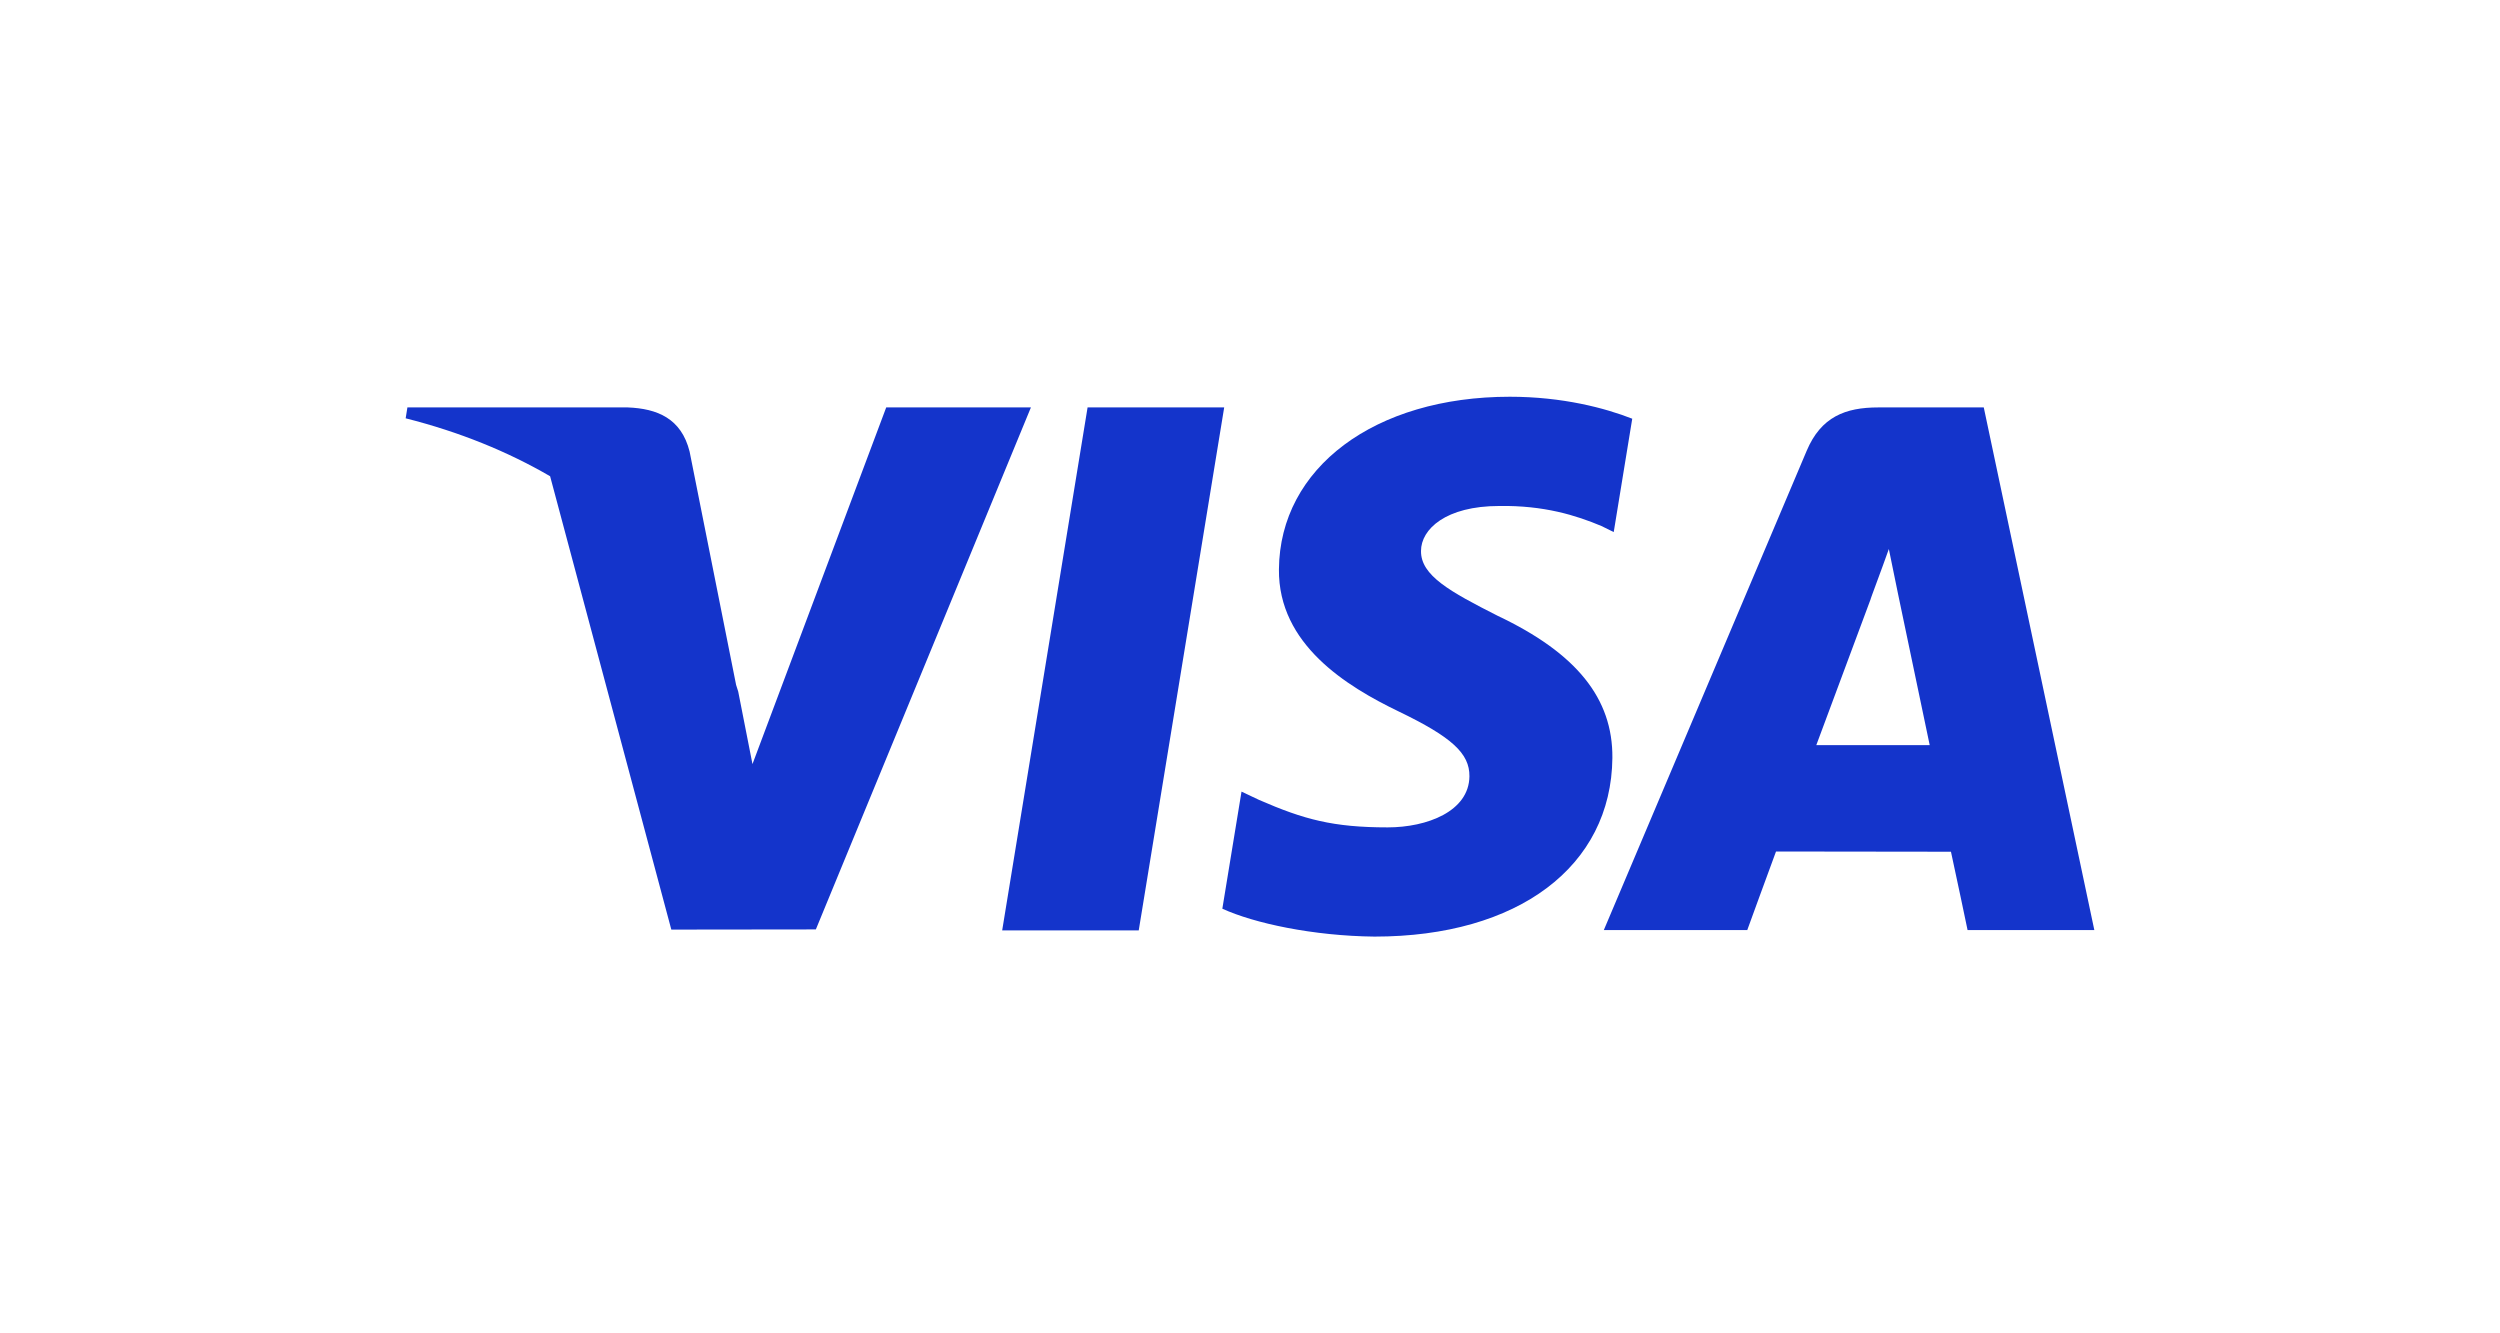
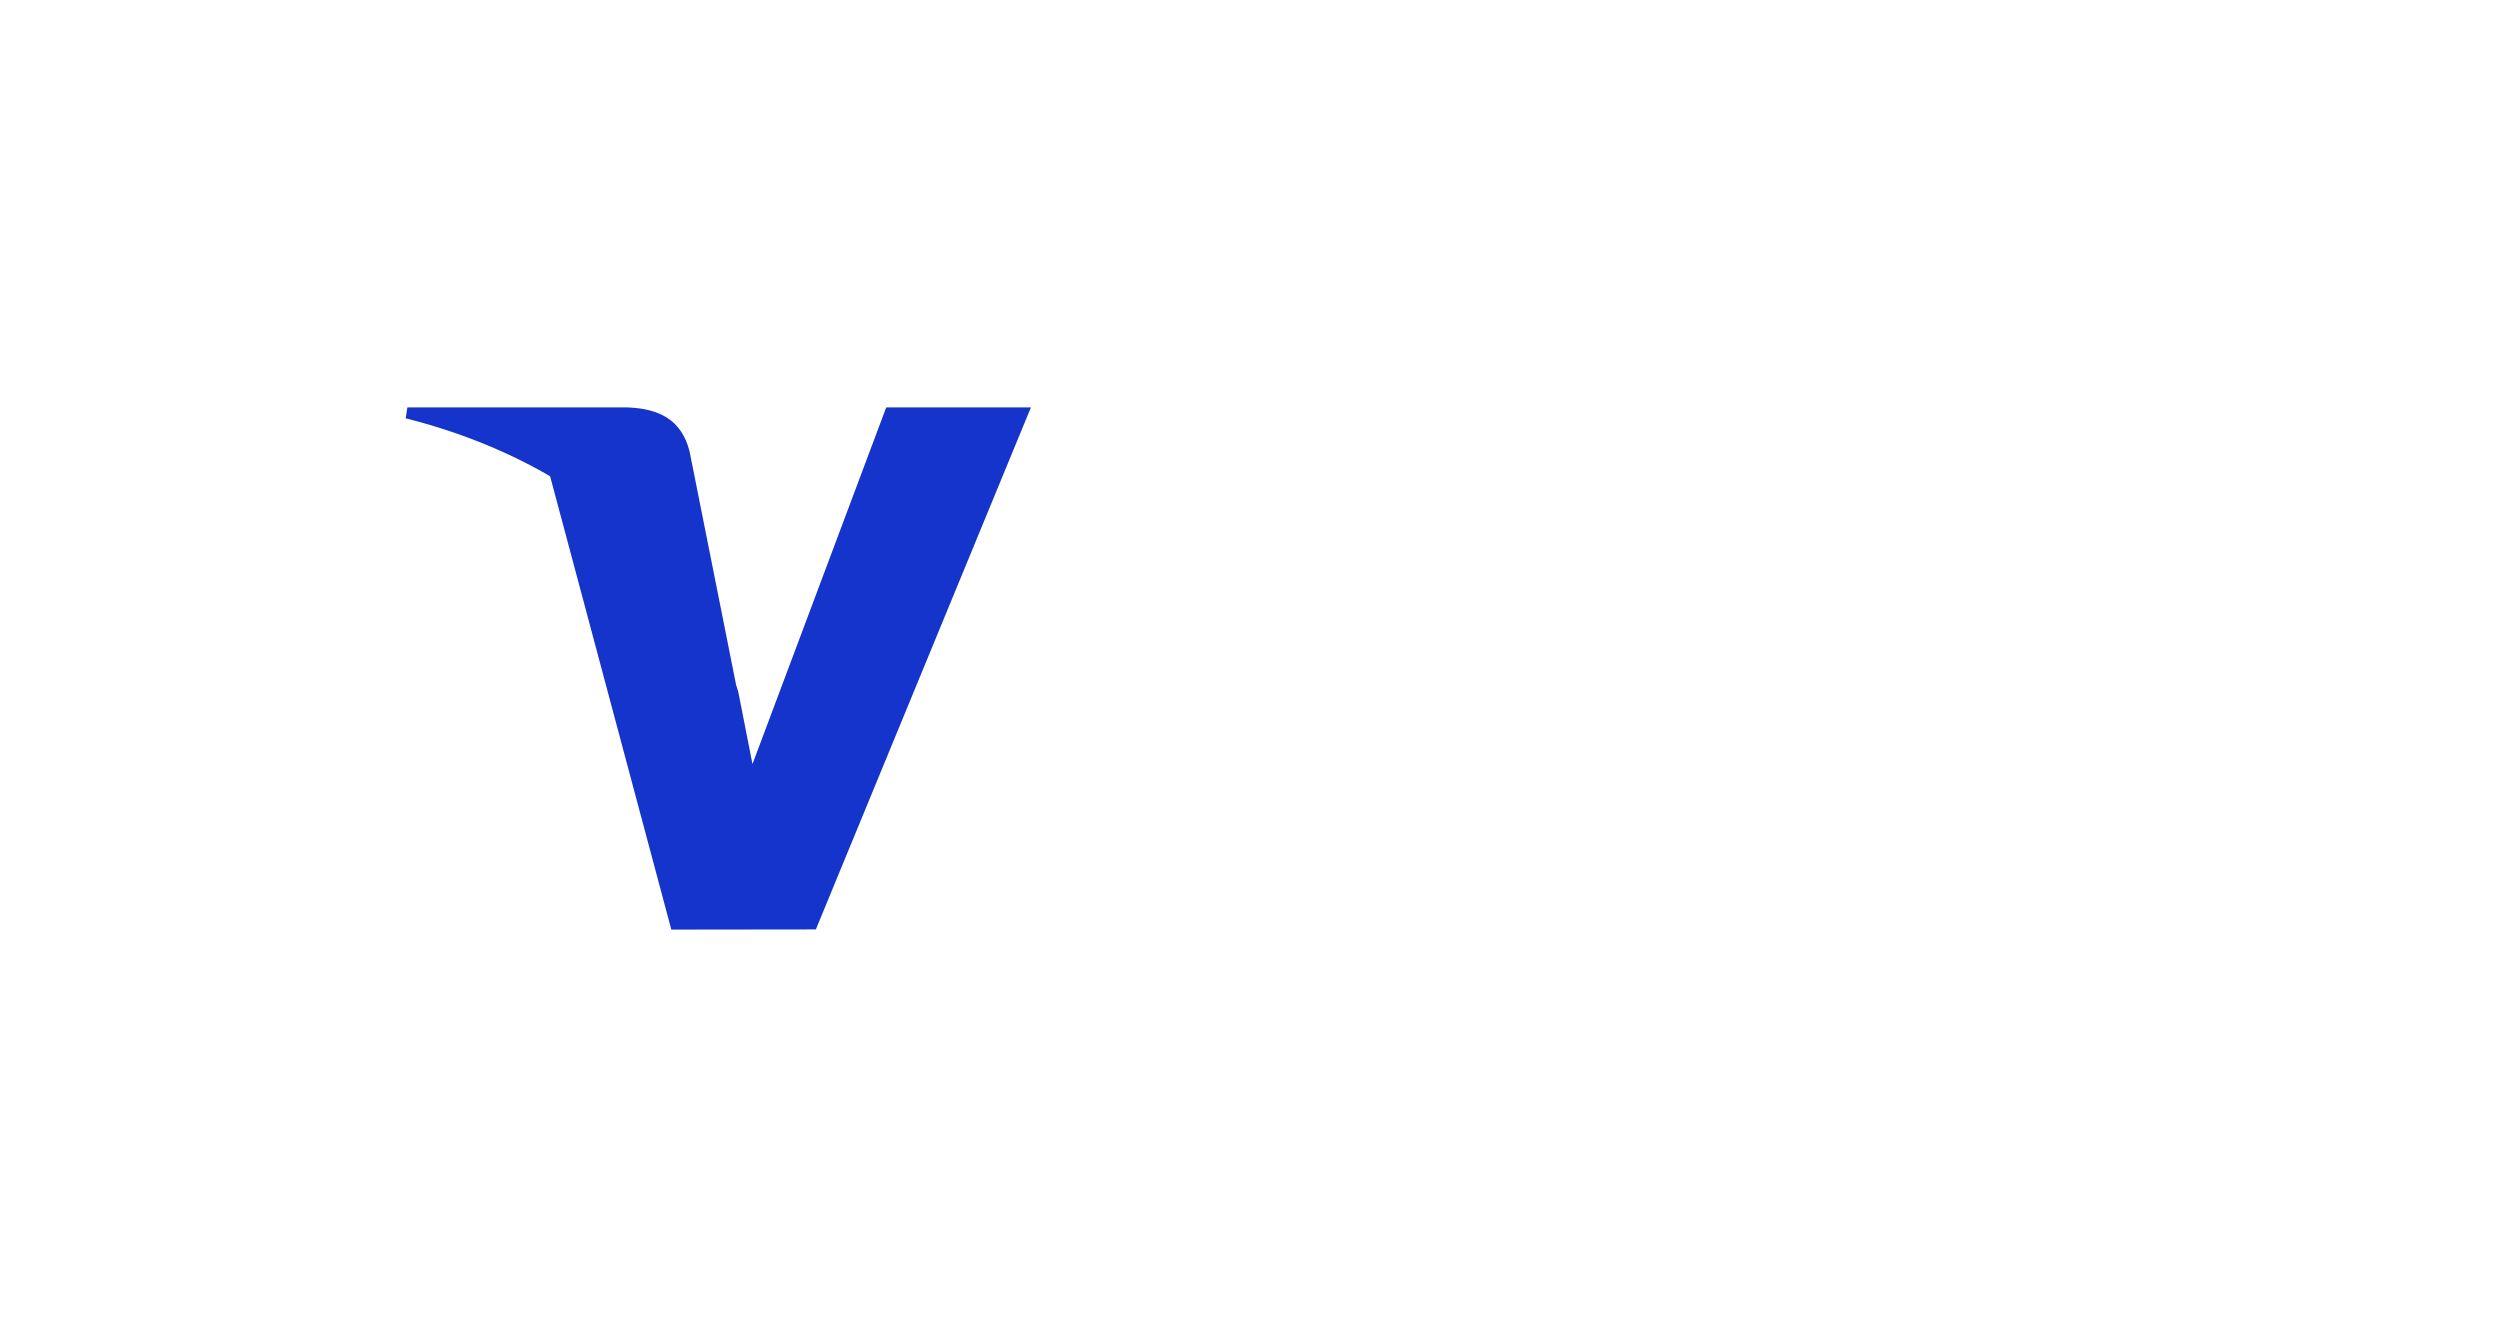
<svg xmlns="http://www.w3.org/2000/svg" id="Layer_2" viewBox="0 0 300 160">
  <defs>
    <style>.cls-1{fill:#1434cb;}.cls-2{fill:#fff;opacity:0;}.cls-3{isolation:isolate;}</style>
  </defs>
  <g id="Artwork">
    <g>
-       <rect class="cls-2" width="300" height="160" />
      <g id="Page-1" class="cls-3">
        <g id="visa">
-           <polygon id="Shape" class="cls-1" points="120.261 111.651 130.51 48.891 146.903 48.891 136.647 111.651 120.261 111.651" />
-           <path id="path13" class="cls-1" d="M195.869,50.245c-3.248-1.272-8.337-2.636-14.692-2.636-16.198,0-27.608,8.512-27.705,20.712-.091,9.018,8.146,14.049,14.364,17.051,6.381,3.076,8.526,5.038,8.495,7.785-.041,4.207-5.095,6.129-9.807,6.129-6.561,0-10.047-.951-15.43-3.294l-2.112-.998-2.301,14.05c3.829,1.752,10.909,3.27,18.26,3.348,17.231,0,28.418-8.415,28.545-21.442,.062-7.139-4.306-12.573-13.763-17.052-5.73-2.903-9.239-4.84-9.202-7.781,0-2.609,2.97-5.398,9.388-5.398,5.361-.087,9.244,1.133,12.269,2.405l1.469,.724,2.222-13.603" />
-           <path id="Path" class="cls-1" d="M238.053,48.891h-12.667c-3.924,0-6.86,1.118-8.584,5.205l-24.345,57.515h17.214s2.815-7.733,3.451-9.431c1.881,0,18.603,.027,20.994,.027,.49,2.197,1.994,9.404,1.994,9.404h15.211l-13.268-62.72Zm-20.097,40.525c1.356-3.616,6.531-17.544,6.531-17.544-.097,.167,1.346-3.634,2.174-5.99l1.108,5.411s3.139,14.981,3.795,18.122h-13.607Z" />
          <path class="cls-1" d="M106.346,48.891l-16.049,42.798-1.71-8.697c-.079-.266-.166-.533-.254-.801l-5.58-28.001c-.992-3.974-3.87-5.16-7.431-5.299h-26.433l-.209,1.306c6.479,1.637,12.267,4.005,17.334,6.953l14.545,54.402,17.344-.021,25.807-62.639h-17.364Z" />
        </g>
      </g>
    </g>
  </g>
</svg>